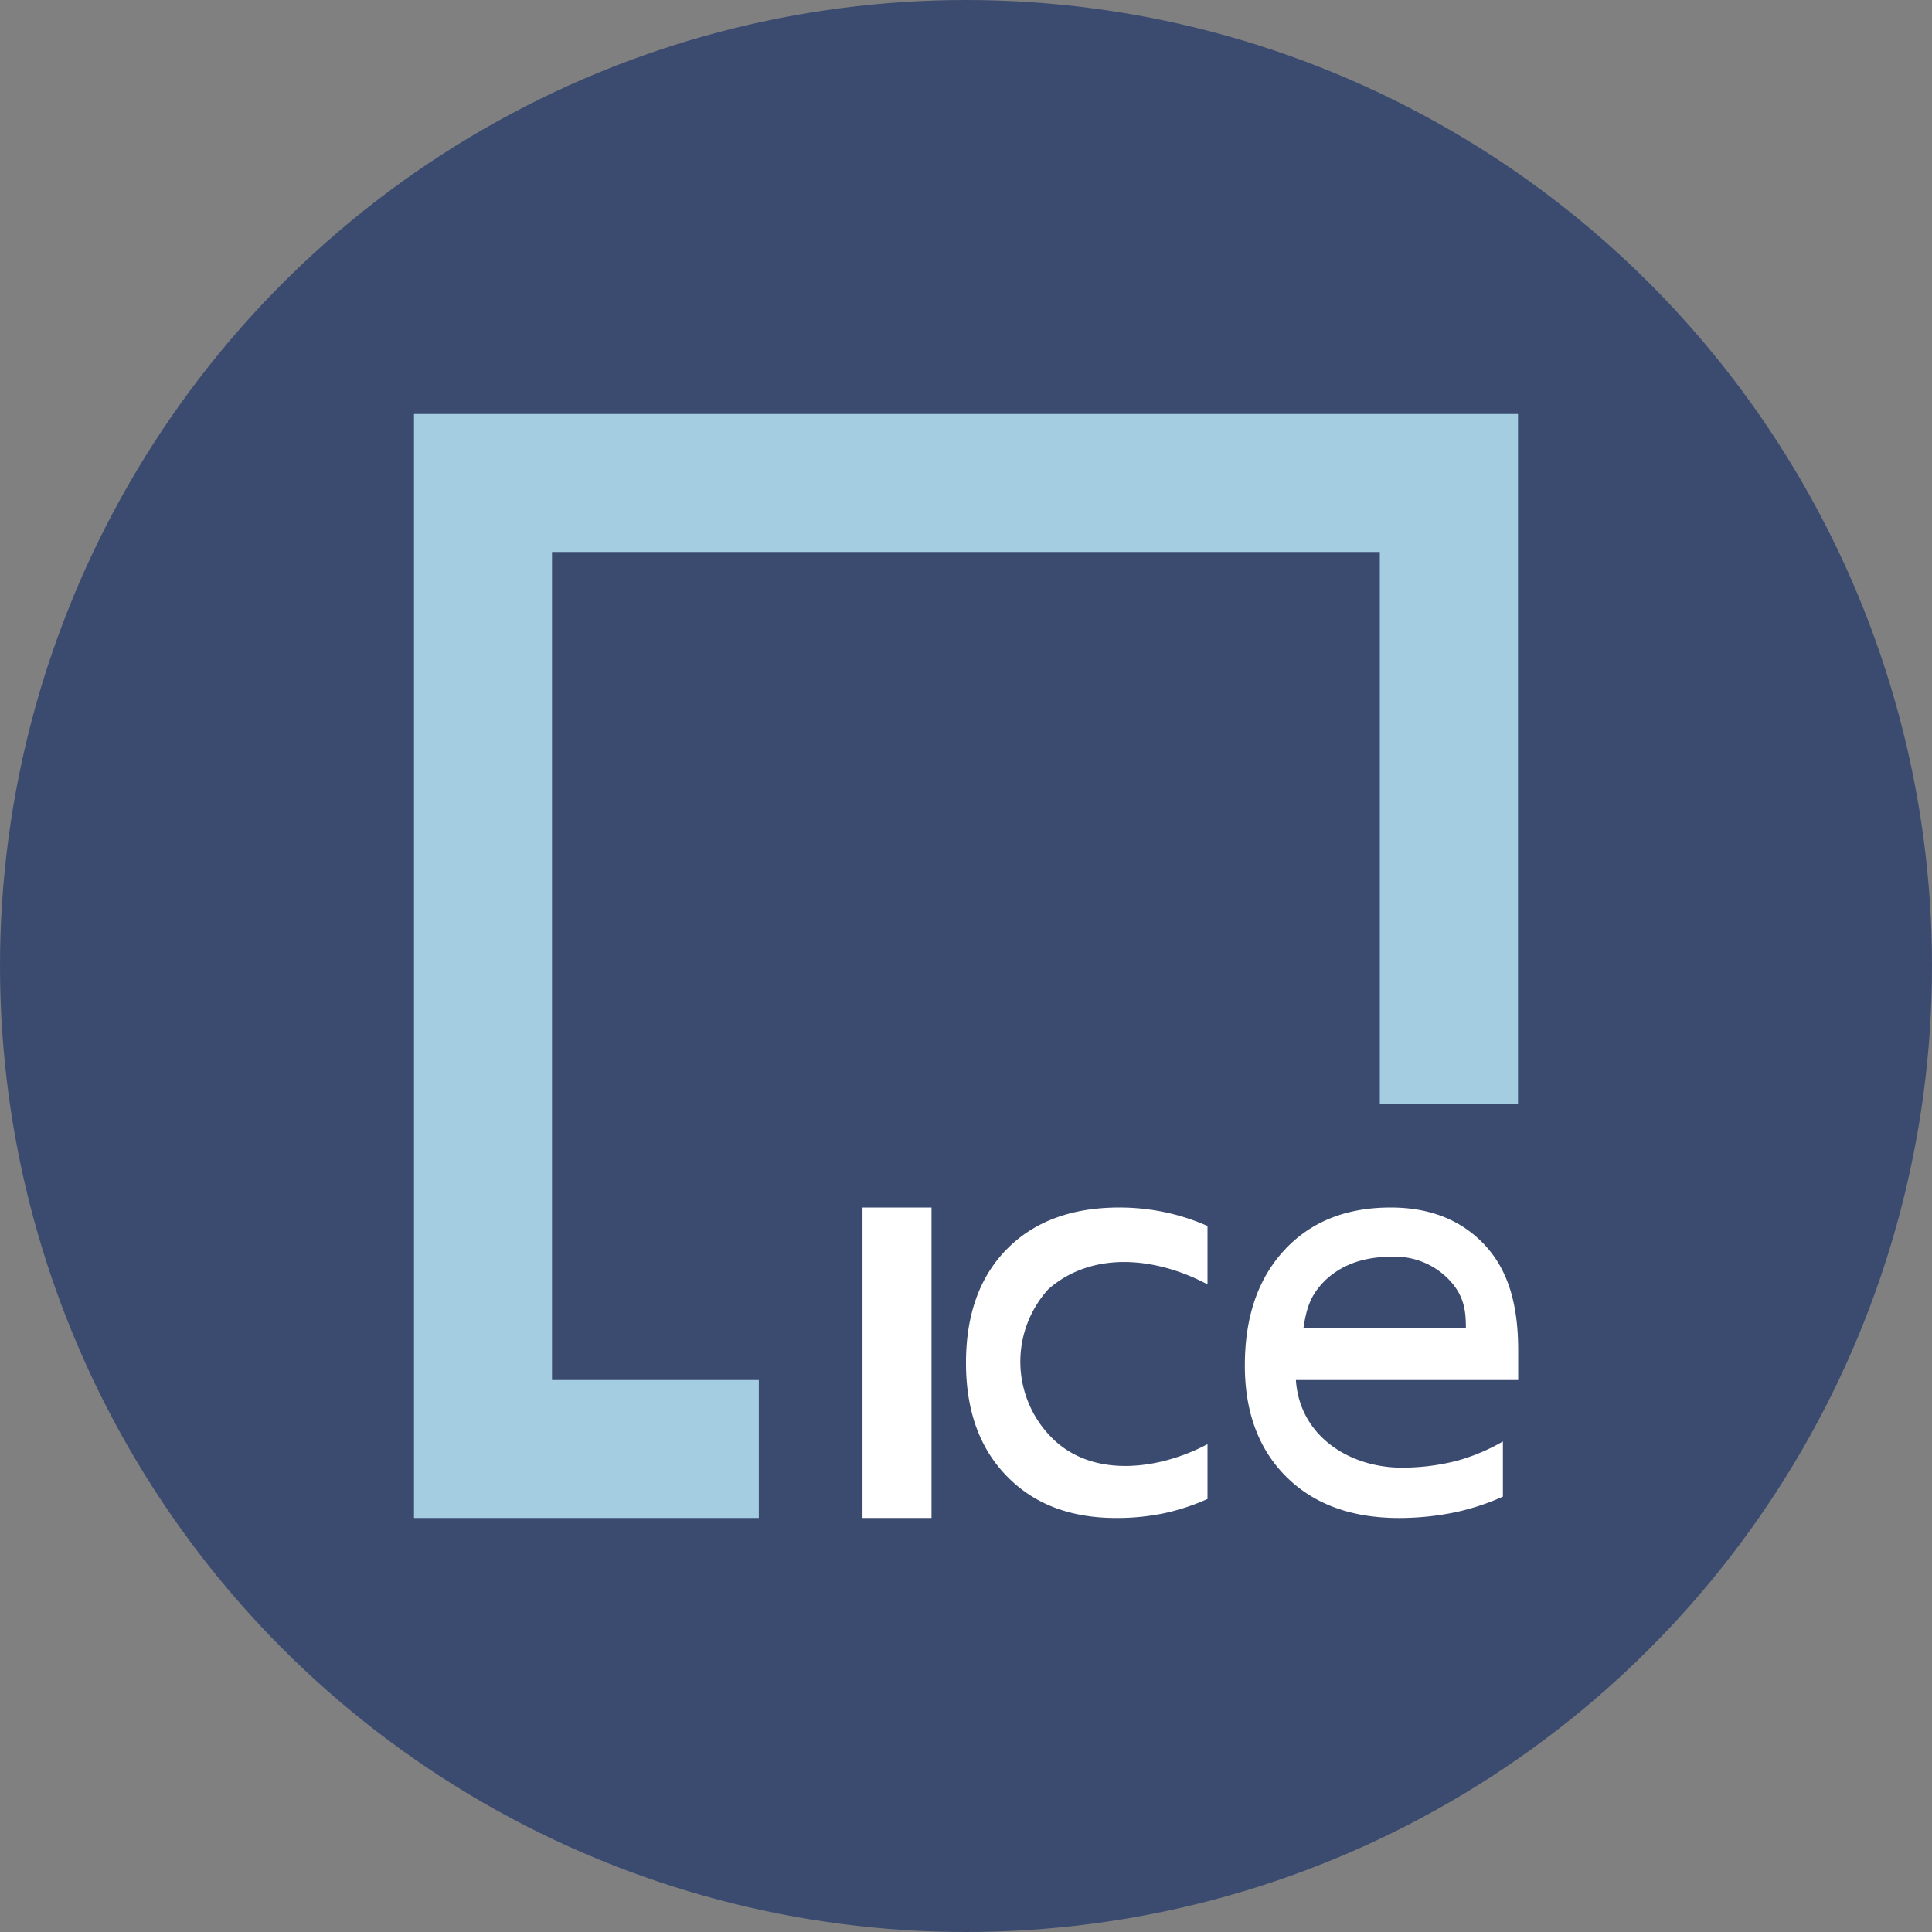
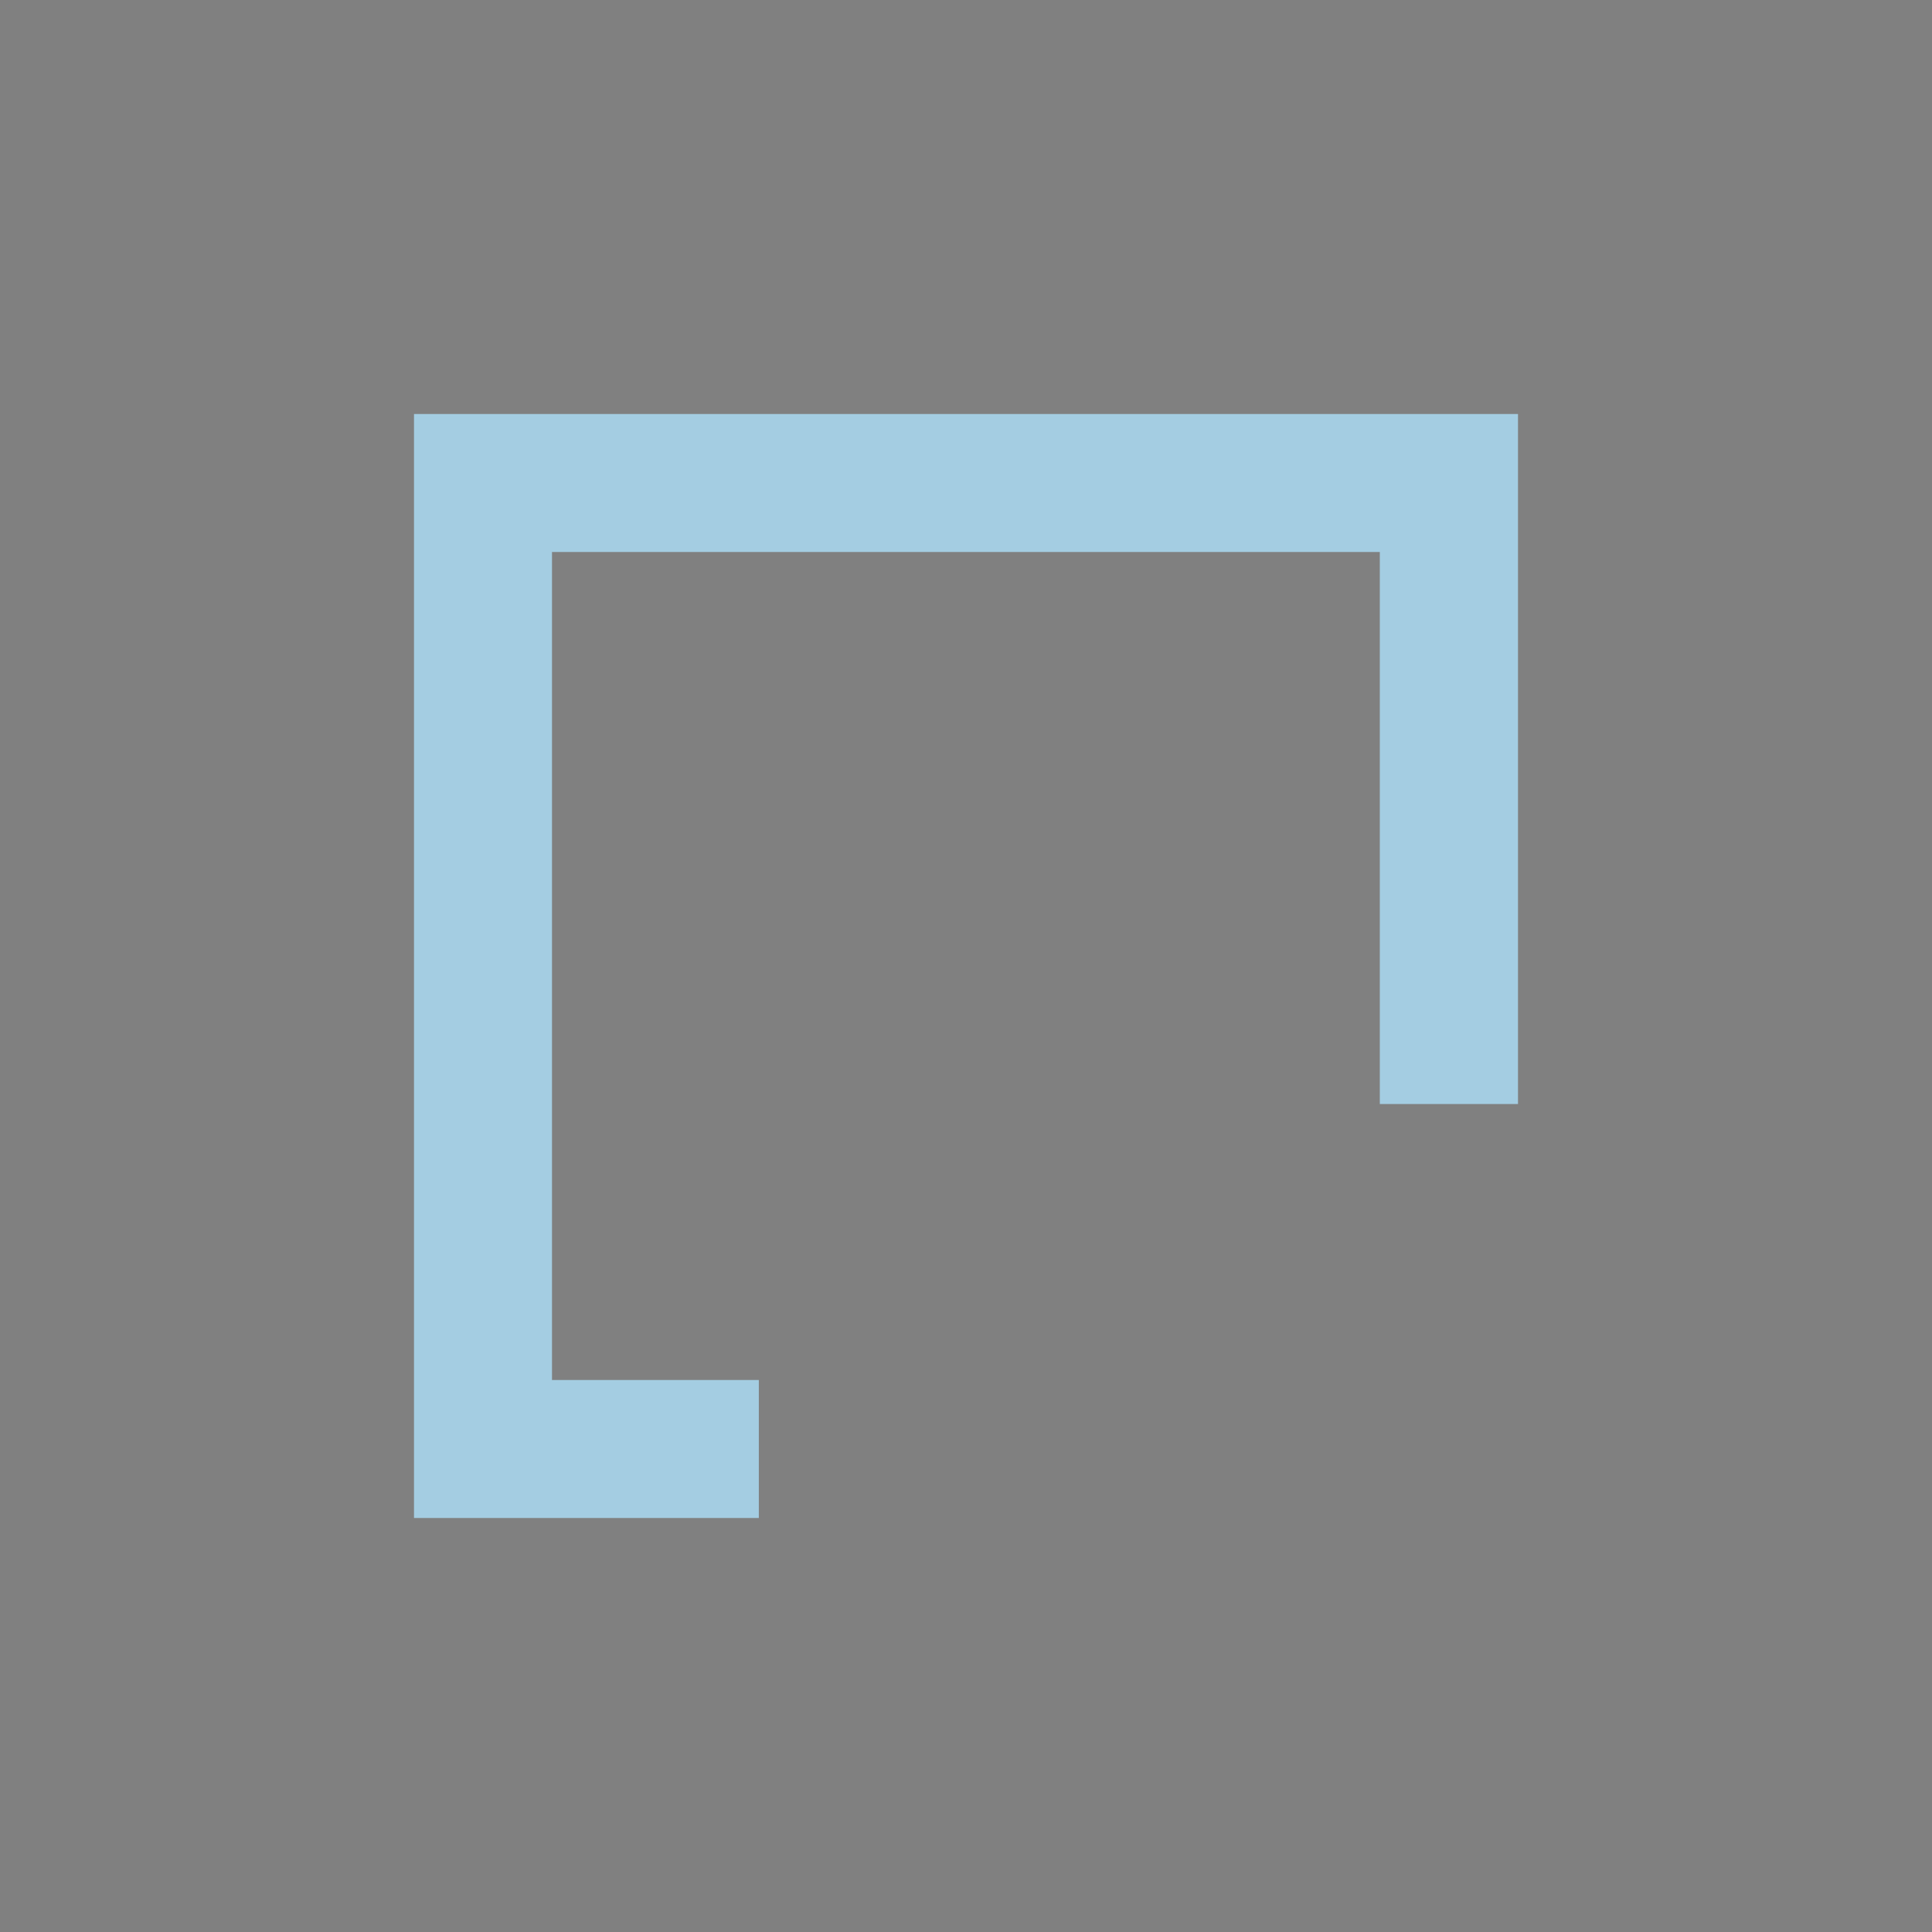
<svg xmlns="http://www.w3.org/2000/svg" id="Layer_1" data-name="Layer 1" viewBox="0 0 300 300" width="300" height="300">
  <rect x="0" y="0" width="300" height="300" fill="#808080" stroke="none" />
  <defs>
    <clipPath id="bz_circular_clip">
      <circle cx="150.0" cy="150.0" r="150.0" />
    </clipPath>
  </defs>
  <g clip-path="url(#bz_circular_clip)">
    <title>ICE_Mark_Composit_Light</title>
-     <rect width="300" height="300" fill="#3b4b70" />
    <polygon points="64.286 64.286 235.714 64.286 235.714 171.429 214.257 171.429 214.257 85.714 85.714 85.714 85.714 214.286 117.829 214.286 117.829 235.714 64.286 235.714 64.286 64.286" fill="#a4cde2" />
-     <path d="M187.5,190.371v9.071c-7.45-3.993-17.55-5.5-24.693.721a16.726,16.726,0,0,0,0,22.55c6.364,7.057,17.157,5.55,24.693,1.536v8.507a33.64,33.64,0,0,1-6.779,2.229,36.191,36.191,0,0,1-7.393.729q-10.714,0-17.021-6.529Q149.986,222.693,150,211.607q0-11.218,6.364-17.664C160.6,189.65,166.436,187.5,173.829,187.5a34.21,34.21,0,0,1,7.029.729A33.064,33.064,0,0,1,187.5,190.371ZM133.929,187.5h10.714v48.214H133.929Z" fill="#fff" />
-     <path d="M225.114,198.829c2.286,2.457,2.507,4.829,2.507,7.364H202.4c.471-2.957,1.007-5.107,3.514-7.507,2.571-2.371,5.971-3.543,10.214-3.543A11.624,11.624,0,0,1,225.114,198.829Zm10.629,15.457v-4.607c0-6.836-1.421-12.214-5.05-16.207-3.629-3.964-8.536-5.971-14.736-5.971-6.943,0-12.443,2.207-16.543,6.643-4.071,4.407-6.114,10.35-6.114,17.886,0,7.25,2.15,13.029,6.45,17.293,4.293,4.271,10.157,6.393,17.521,6.393a43.344,43.344,0,0,0,8.707-.893,37.169,37.169,0,0,0,7.393-2.429v-8.564a30.328,30.328,0,0,1-7.2,3.014A34.639,34.639,0,0,1,217.714,227.9c-8.2,0-15.929-4.936-16.486-13.614Z" fill="#fff" />
  </g>
</svg>